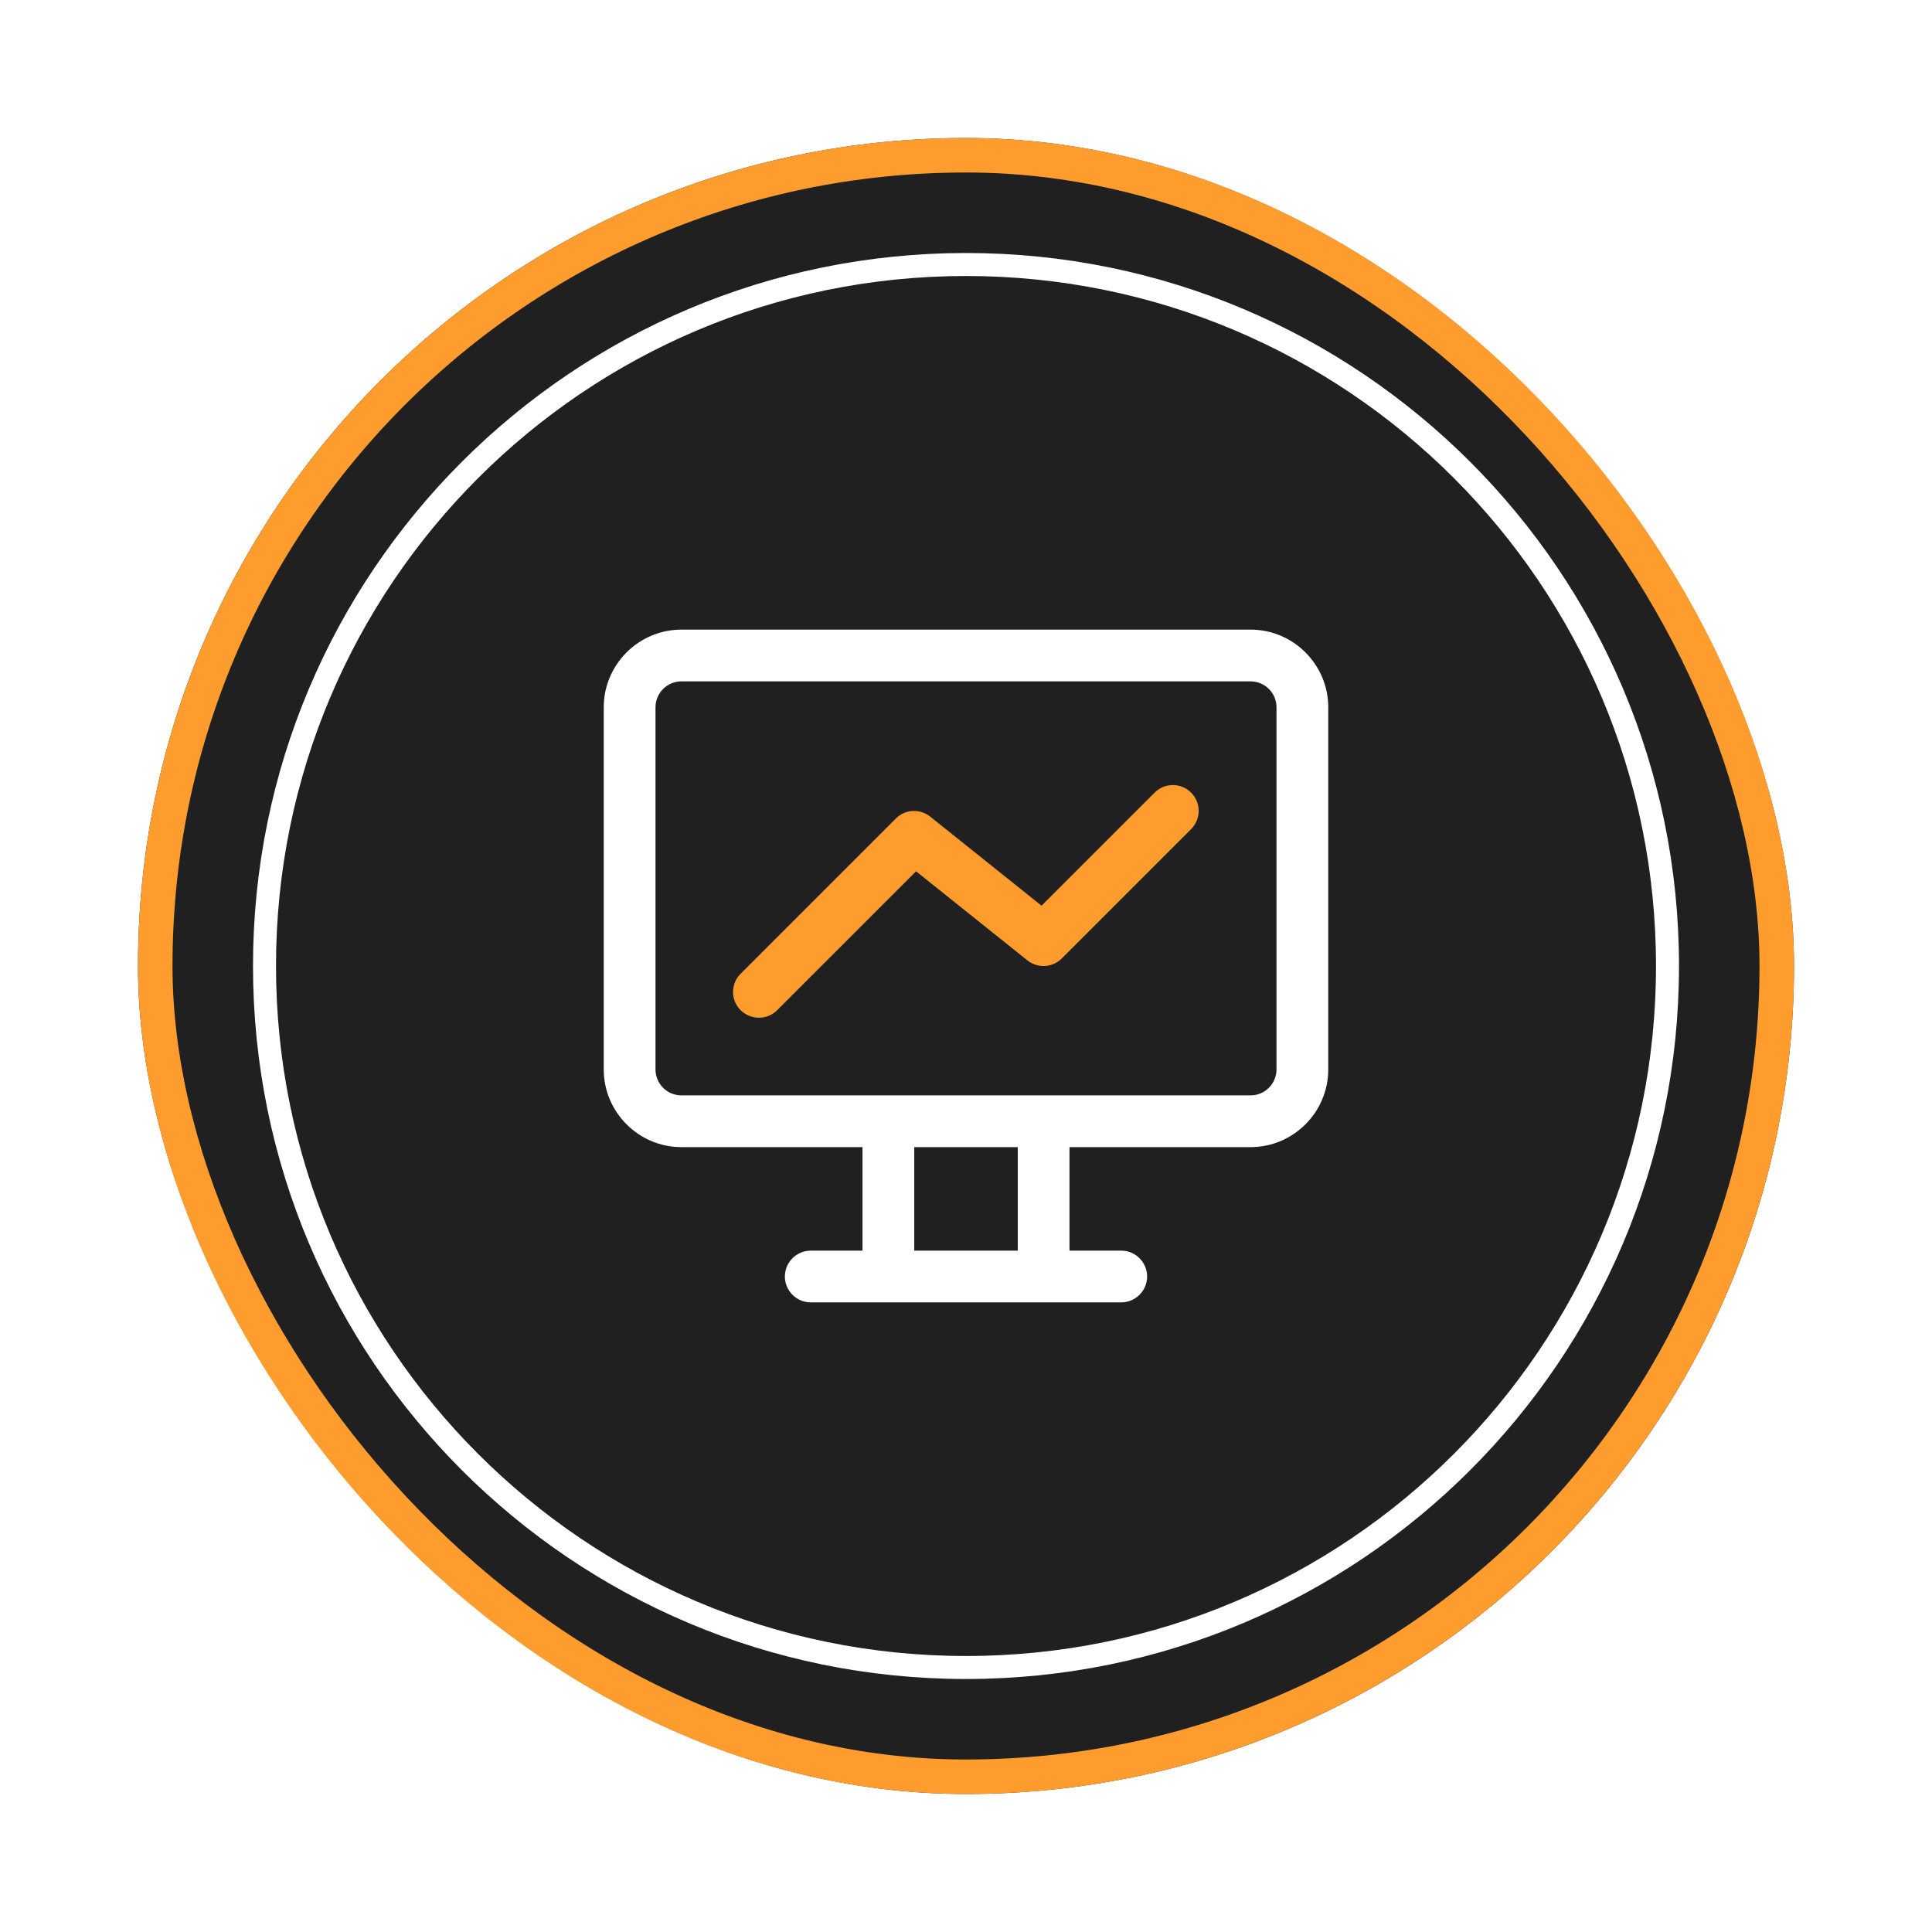
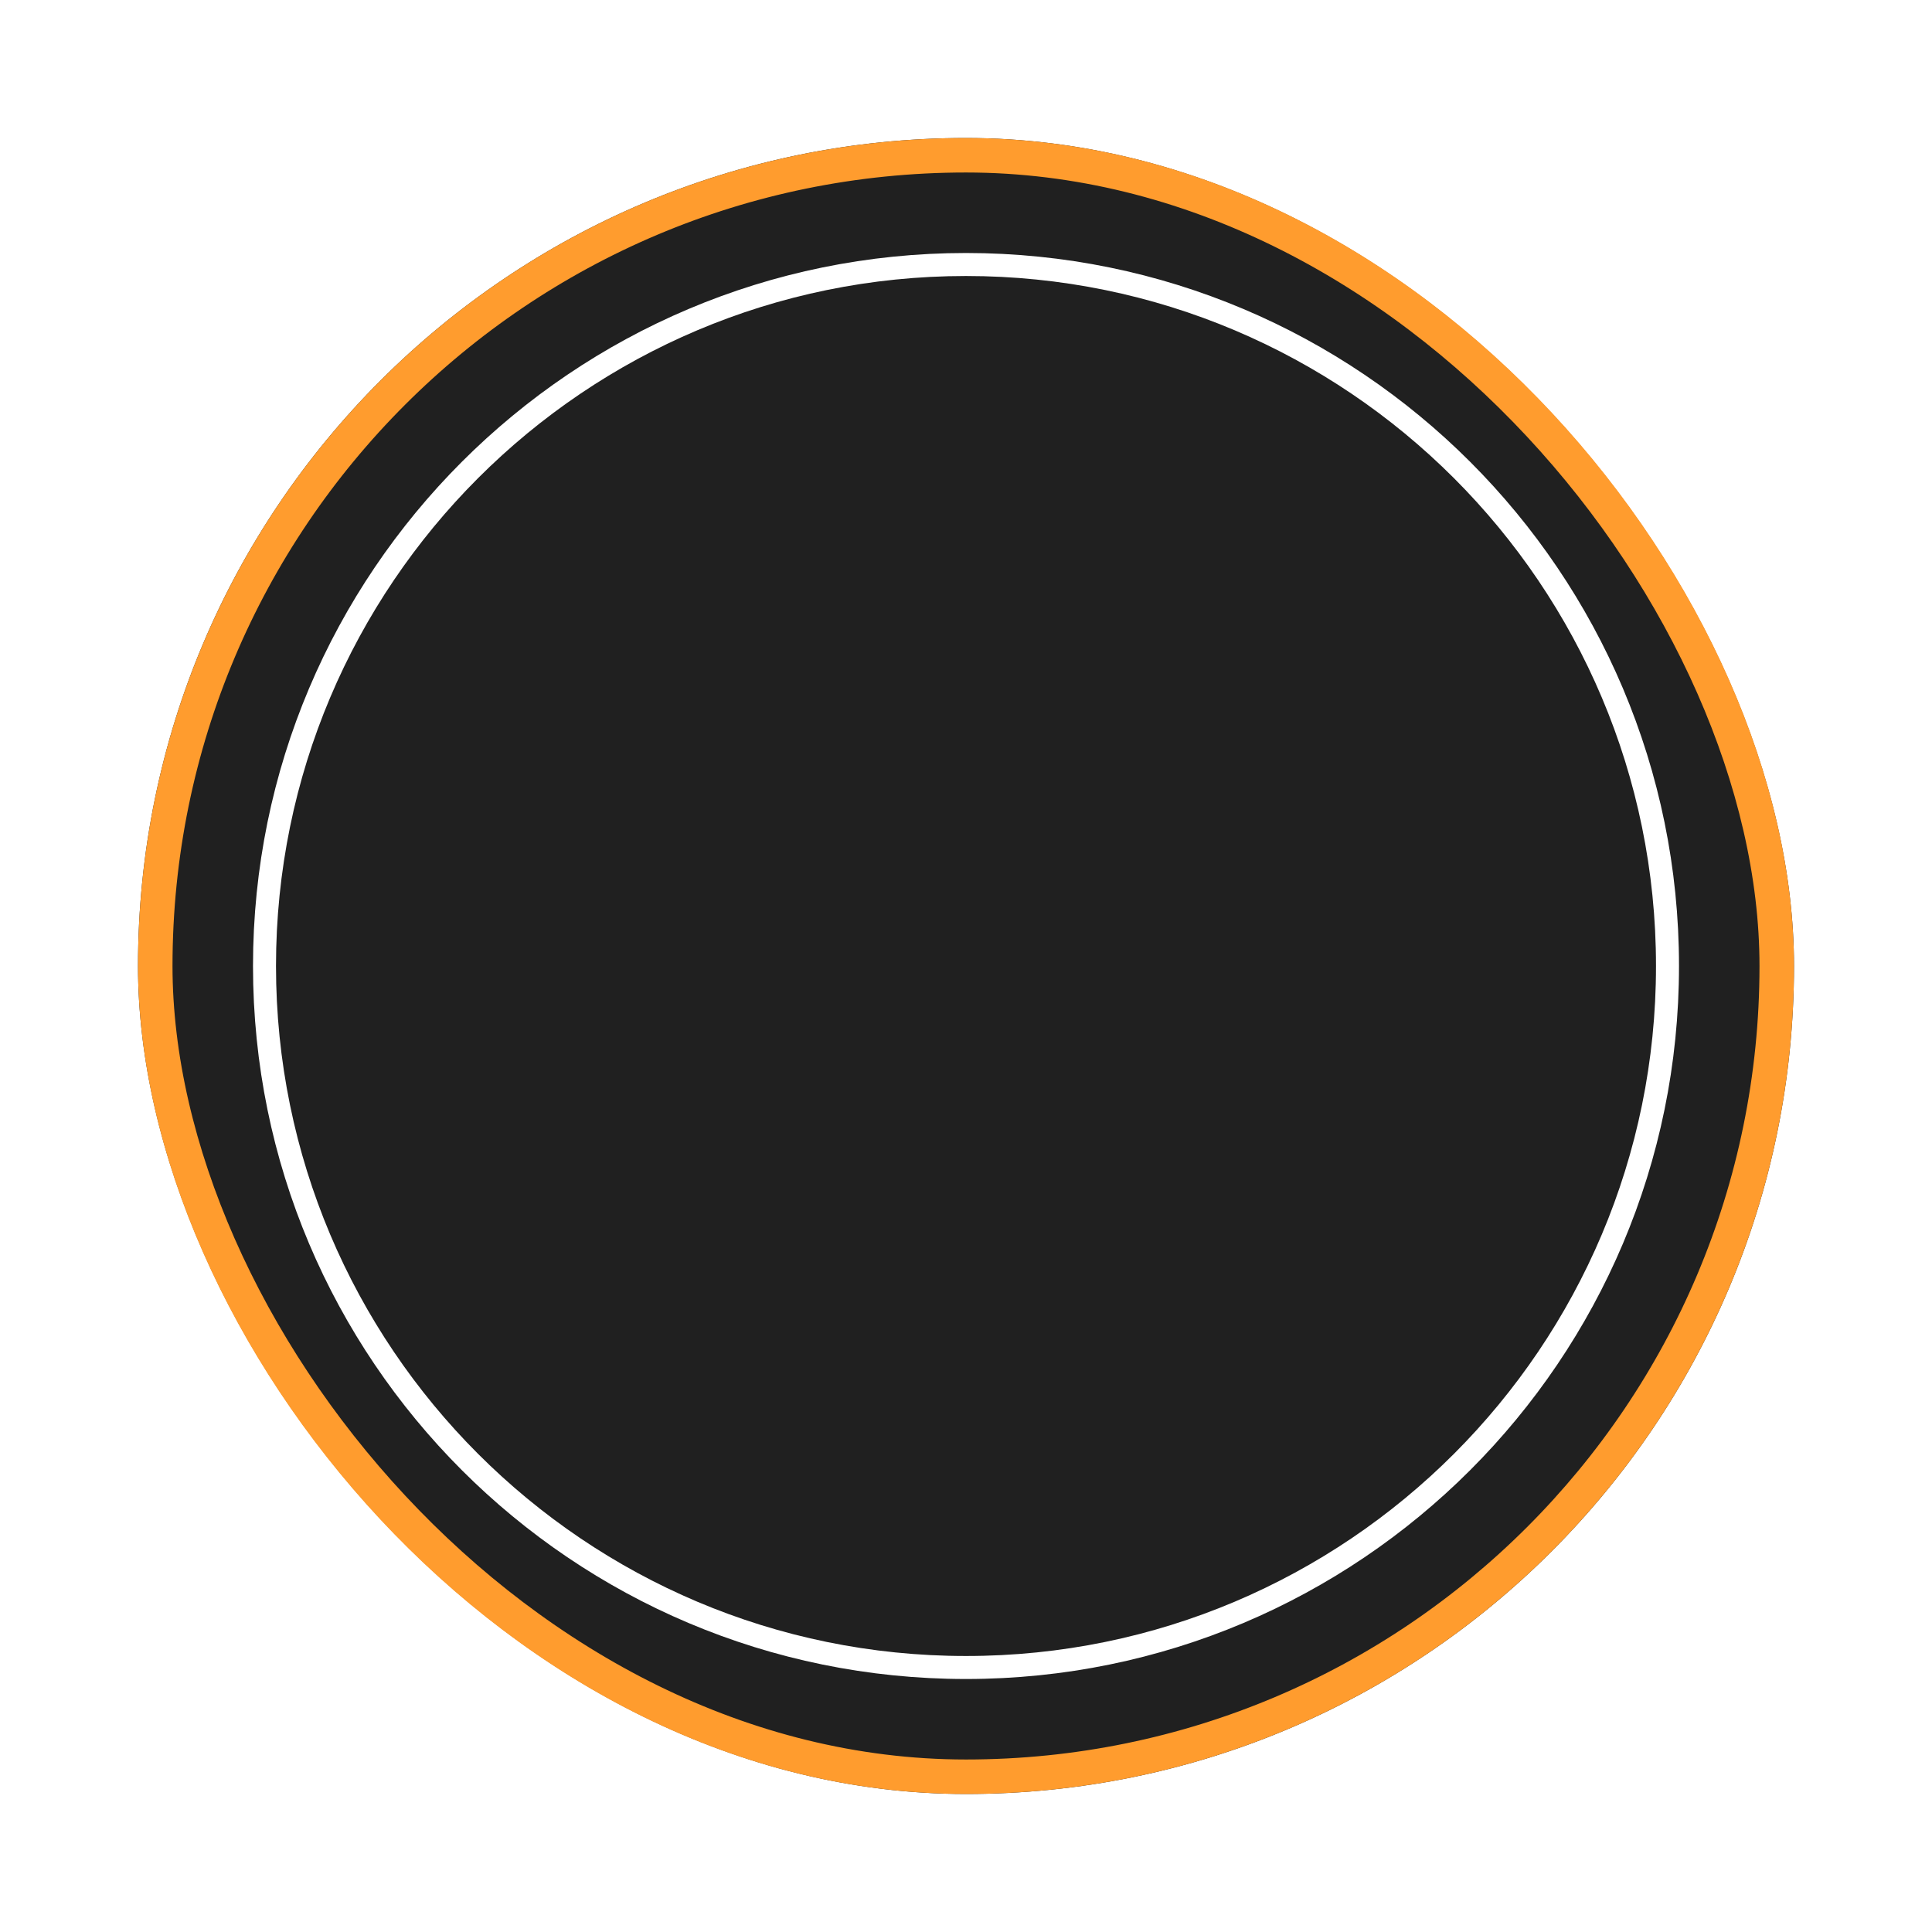
<svg xmlns="http://www.w3.org/2000/svg" width="168" height="168" viewBox="0 0 168 168" fill="none">
  <g filter="url(#filter0_d_6350_87059)">
    <rect x="12" y="8" width="144" height="144" rx="72" fill="#202020" />
    <path d="M84 141C117.689 141 145 113.689 145 80C145 46.311 117.689 19 84 19C50.311 19 23 46.311 23 80C23 113.689 50.311 141 84 141Z" stroke="white" stroke-width="2" stroke-miterlimit="10" />
    <g clip-path="url(#clip0_6350_87059)">
-       <path d="M108.75 50.75H59.25C55.538 50.75 52.5 53.788 52.5 57.5V89C52.5 92.713 55.538 95.75 59.25 95.75H75V104.75H70.5C69.263 104.75 68.25 105.763 68.25 107C68.25 108.237 69.263 109.25 70.5 109.25H97.5C98.737 109.25 99.75 108.237 99.75 107C99.75 105.763 98.737 104.75 97.5 104.75H93V95.75H108.75C112.463 95.75 115.5 92.713 115.5 89V57.5C115.5 53.788 112.463 50.75 108.75 50.75ZM88.5 104.75H79.5V95.75H88.5V104.75ZM111 89C111 90.237 109.987 91.25 108.75 91.25H59.25C58.013 91.25 57 90.237 57 89V57.5C57 56.263 58.013 55.25 59.25 55.25H108.75C109.987 55.25 111 56.263 111 57.5V89Z" fill="white" />
-       <path d="M66 84.499C65.415 84.499 64.852 84.274 64.402 83.846C63.525 82.969 63.525 81.551 64.402 80.674L77.902 67.174C78.712 66.364 79.995 66.296 80.895 67.016L90.57 74.756L100.402 64.924C101.28 64.046 102.697 64.046 103.575 64.924C104.452 65.801 104.452 67.219 103.575 68.096L92.325 79.346C91.515 80.156 90.232 80.224 89.332 79.504L79.657 71.764L67.575 83.846C67.125 84.296 66.562 84.499 65.977 84.499H66Z" fill="#FF9C2E" />
+       <path d="M66 84.499C65.415 84.499 64.852 84.274 64.402 83.846C63.525 82.969 63.525 81.551 64.402 80.674L77.902 67.174C78.712 66.364 79.995 66.296 80.895 67.016L90.57 74.756L100.402 64.924C101.28 64.046 102.697 64.046 103.575 64.924C104.452 65.801 104.452 67.219 103.575 68.096L92.325 79.346L79.657 71.764L67.575 83.846C67.125 84.296 66.562 84.499 65.977 84.499H66Z" fill="#FF9C2E" />
    </g>
    <rect x="13.5" y="9.5" width="141" height="141" rx="70.5" stroke="#FF9C2E" stroke-width="3" />
  </g>
  <defs>
    <filter id="filter0_d_6350_87059" x="0" y="0" width="168" height="168" filterUnits="userSpaceOnUse" color-interpolation-filters="sRGB">
      <feFlood flood-opacity="0" result="BackgroundImageFix" />
      <feColorMatrix in="SourceAlpha" type="matrix" values="0 0 0 0 0 0 0 0 0 0 0 0 0 0 0 0 0 0 127 0" result="hardAlpha" />
      <feOffset dy="4" />
      <feGaussianBlur stdDeviation="6" />
      <feComposite in2="hardAlpha" operator="out" />
      <feColorMatrix type="matrix" values="0 0 0 0 0 0 0 0 0 0 0 0 0 0 0 0 0 0 0.25 0" />
      <feBlend mode="normal" in2="BackgroundImageFix" result="effect1_dropShadow_6350_87059" />
      <feBlend mode="normal" in="SourceGraphic" in2="effect1_dropShadow_6350_87059" result="shape" />
    </filter>
    <clipPath id="clip0_6350_87059">
-       <rect width="72" height="72" fill="white" transform="translate(48 44)" />
-     </clipPath>
+       </clipPath>
  </defs>
</svg>